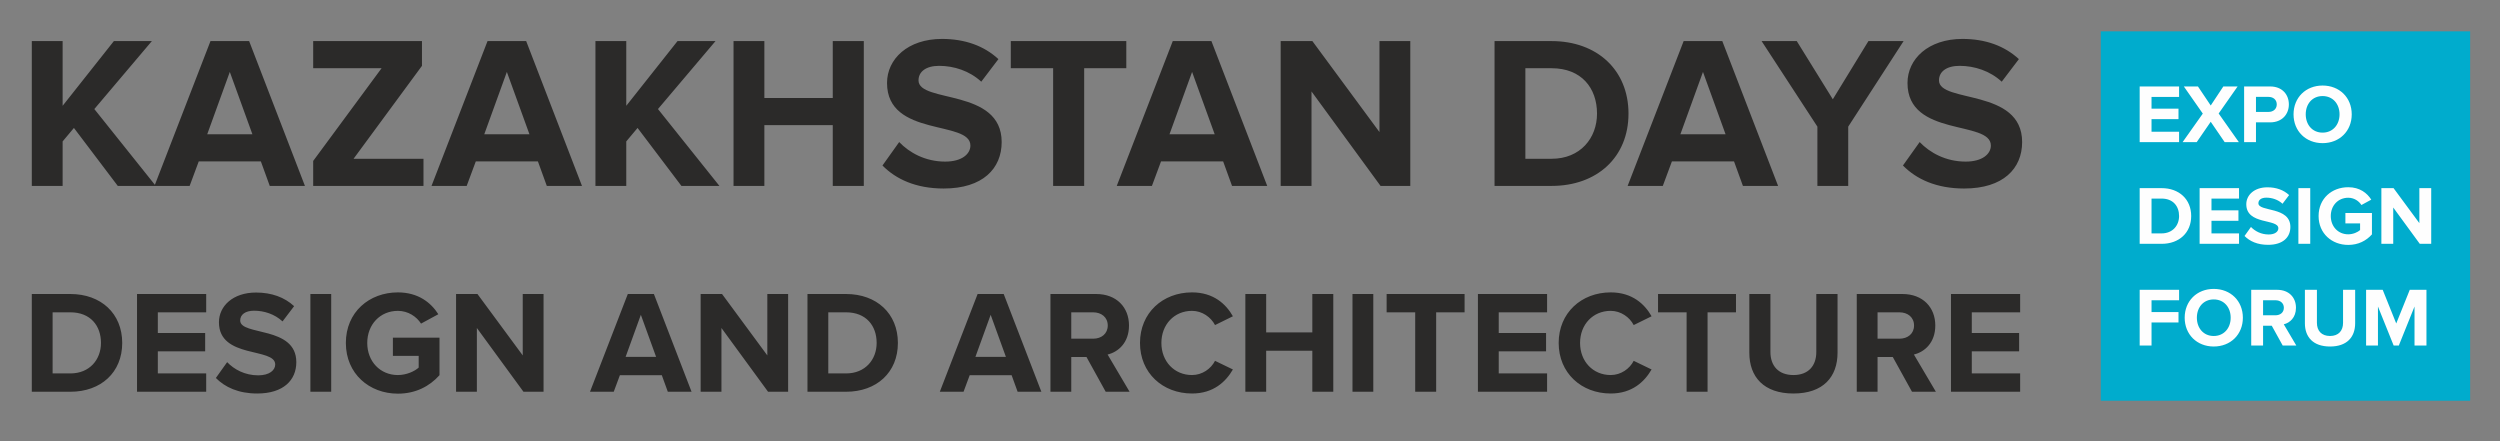
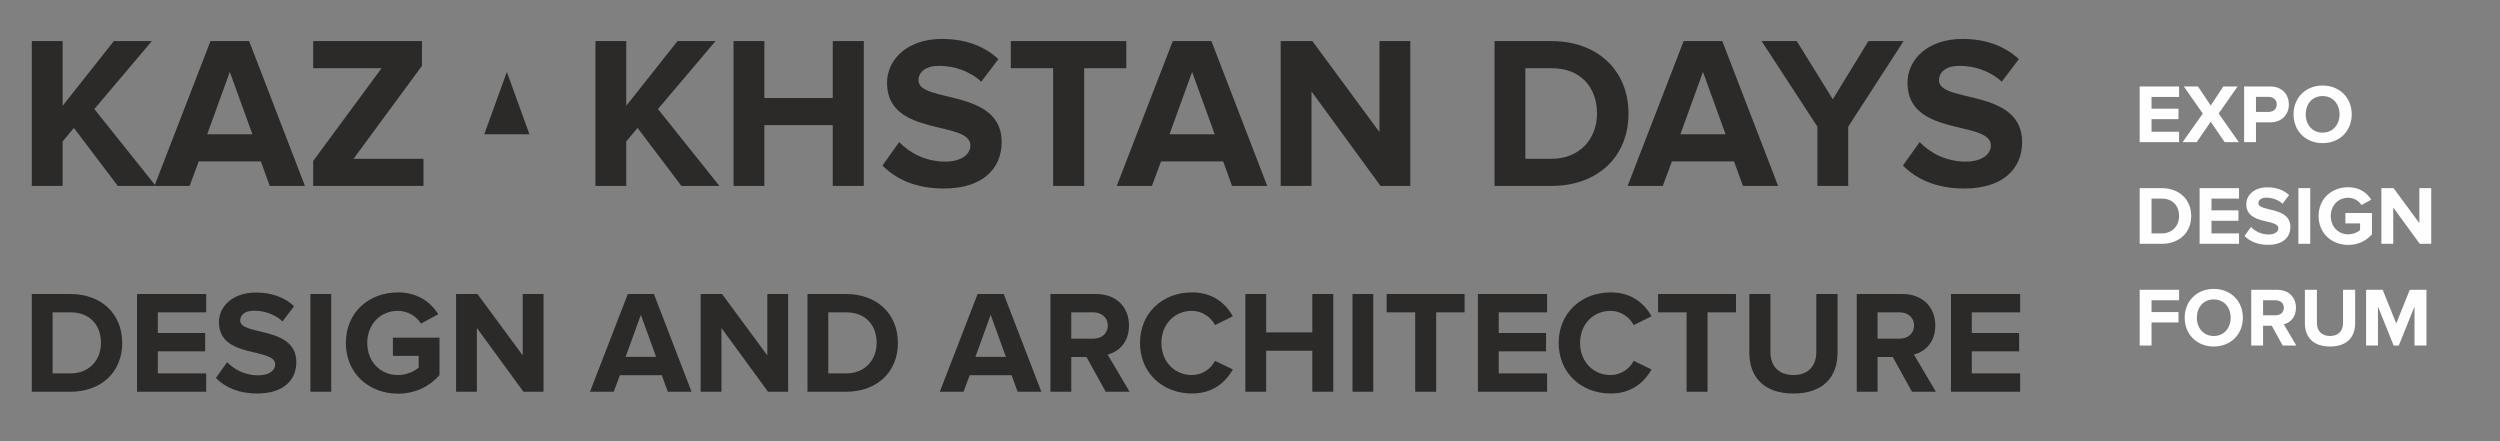
<svg xmlns="http://www.w3.org/2000/svg" xml:space="preserve" width="170mm" height="30mm" version="1.1" style="shape-rendering:geometricPrecision; text-rendering:geometricPrecision; image-rendering:optimizeQuality; fill-rule:evenodd; clip-rule:evenodd" viewBox="0 0 17000 3000">
  <rect x="0" y="0" width="17000" height="3000" fill="#808080" stroke="none" />
  <defs>
    <style type="text/css"> .fil0 {fill:#00ACCD} .fil1 {fill:#FEFEFE;fill-rule:nonzero} .fil2 {fill:#2B2A29;fill-rule:nonzero} </style>
  </defs>
  <g id="Слой_x0020_1">
-     <polygon class="fil0" points="14285.17,213.13 16796.97,213.13 16796.97,2724.92 14285.17,2724.92 " />
    <path class="fil1" d="M14817.75 966.59l0 -70.96 -187.34 0 0 -85.73 183.37 0 0 -70.96 -183.37 0 0 -80.04 187.34 0 0 -70.97 -267.95 0 0 378.66 267.95 0zm406.48 0l-137.39 -194.72 128.87 -183.94 -97.08 0 -85.72 129.44 -86.86 -129.44 -95.94 0 128.87 184.51 -137.38 194.15 95.94 0 95.37 -138.52 94.81 138.52 96.51 0zm116.37 0l0 -134.54 96.51 0c81.75,0 127.17,-56.21 127.17,-122.06 0,-66.42 -44.85,-122.06 -127.17,-122.06l-177.12 0 0 378.66 80.61 0zm85.72 -205.51l-85.72 0 0 -102.18 85.72 0c31.8,0 55.64,19.3 55.64,51.09 0,31.22 -23.84,51.09 -55.64,51.09zm367.3 212.32c114.68,0 198.13,-81.75 198.13,-195.85 0,-114.11 -83.45,-195.86 -198.13,-195.86 -114.11,0 -197.56,81.75 -197.56,195.86 0,114.1 83.45,195.85 197.56,195.85zm0 -71.53c-69.83,0 -114.67,-53.93 -114.67,-124.32 0,-70.97 44.84,-124.33 114.67,-124.33 69.83,0 115.24,53.36 115.24,124.33 0,70.39 -45.41,124.32 -115.24,124.32zm-1094.52 756.17c118.65,0 200.97,-74.94 200.97,-189.04 0,-114.11 -82.32,-189.62 -200.97,-189.62l-149.3 0 0 378.66 149.3 0zm0 -70.96l-68.69 0 0 -236.73 68.69 0c77.78,0 118.65,51.66 118.65,118.65 0,64.15 -43.71,118.08 -118.65,118.08zm526.26 70.96l0 -70.96 -187.34 0 0 -85.73 183.37 0 0 -70.96 -183.37 0 0 -80.04 187.34 0 0 -70.97 -267.95 0 0 378.66 267.95 0zm197.56 6.81c102.19,0 151.58,-52.23 151.58,-121.49 0,-141.35 -217.43,-101.05 -217.43,-161.22 0,-22.71 19.3,-38.04 53.93,-38.04 38.61,0 79.48,13.06 110.14,41.44l44.84 -59.04c-37.46,-34.63 -87.42,-52.79 -147.6,-52.79 -89.13,0 -143.63,52.23 -143.63,115.24 0,142.49 218,96.51 218,163.5 0,21.57 -21.57,42.01 -65.85,42.01 -52.23,0 -93.67,-23.28 -120.36,-51.1l-43.71 61.32c35.2,35.76 87.43,60.17 160.09,60.17zm286.69 -6.81l0 -378.66 -80.61 0 0 378.66 80.61 0zm258.31 7.38c68.69,0 122.62,-28.38 161.22,-71.53l0 -145.33 -180.53 0 0 70.39 99.92 0 0 45.42c-15.33,14.19 -47.12,28.95 -80.61,28.95 -68.7,0 -118.65,-52.79 -118.65,-124.32 0,-71.53 49.95,-124.33 118.65,-124.33 40.3,0 72.66,22.71 89.69,49.39l66.99 -36.33c-28.38,-44.85 -77.77,-84.59 -156.68,-84.59 -110.71,0 -201.54,76.07 -201.54,195.86 0,119.21 90.83,196.42 201.54,196.42zm564.29 -7.38l0 -378.66 -80.62 0 0 237.87 -175.42 -237.87 -82.88 0 0 378.66 80.61 0 0 -246.95 180.53 246.95 77.78 0zm-1901.8 691.45l0 -156.69 183.37 0 0 -70.96 -183.37 0 0 -80.04 187.34 0 0 -70.97 -267.95 0 0 378.66 80.61 0zm422.94 6.81c114.68,0 198.13,-81.75 198.13,-195.85 0,-114.11 -83.45,-195.86 -198.13,-195.86 -114.11,0 -197.56,81.75 -197.56,195.86 0,114.1 83.45,195.85 197.56,195.85zm0 -71.53c-69.83,0 -114.67,-53.93 -114.67,-124.32 0,-70.97 44.84,-124.33 114.67,-124.33 69.83,0 115.24,53.36 115.24,124.33 0,70.39 -45.41,124.32 -115.24,124.32zm561.46 64.72l-85.16 -144.2c40.88,-9.65 82.89,-45.41 82.89,-112.4 0,-70.4 -48.26,-122.06 -127.17,-122.06l-177.12 0 0 378.66 80.61 0 0 -134.54 59.04 0 74.37 134.54 92.54 0zm-141.36 -205.51l-84.59 0 0 -102.18 84.59 0c32.36,0 56.77,19.3 56.77,51.09 0,31.79 -24.41,51.09 -56.77,51.09zm370.71 212.32c115.24,0 170.87,-64.15 170.87,-158.39l0 -227.08 -82.31 0 0 224.81c0,52.8 -30.09,89.13 -88.56,89.13 -58.48,0 -89.13,-36.33 -89.13,-89.13l0 -224.81 -81.75 0 0 227.65c0,93.1 55.63,157.82 170.88,157.82zm655.69 -6.81l0 -378.66 -113.54 0 -91.97 228.79 -91.97 -228.79 -112.97 0 0 378.66 80.61 0 0 -265.12 106.73 265.12 35.2 0 106.72 -265.12 0 265.12 81.19 0z" />
-     <path class="fil2" d="M1059.27 1264.2l-417.83 -522.65 391.25 -462.12 -258.37 0 -348.43 439.97 0 -439.97 -209.66 0 0 984.77 209.66 0 0 -302.67 76.77 -91.53 298.24 394.2 258.37 0zm1014.3 0l-379.44 -984.77 -262.81 0 -380.91 984.77 239.18 0 62.01 -166.84 422.25 0 60.54 166.84 239.18 0zm-357.3 -351.39l-307.09 0 153.55 -423.73 153.54 423.73zm1163.42 351.39l0 -184.55 -475.41 0 465.08 -631.91 0 -168.31 -739.69 0 0 184.55 465.07 0 -465.07 630.43 0 169.79 750.02 0zm1077.79 0l-379.44 -984.77 -262.81 0 -380.91 984.77 239.18 0 62.01 -166.84 422.25 0 60.54 166.84 239.18 0zm-357.3 -351.39l-307.09 0 153.55 -423.73 153.54 423.73zm1291.87 351.39l-417.83 -522.65 391.25 -462.12 -258.37 0 -348.43 439.97 0 -439.97 -209.66 0 0 984.77 209.66 0 0 -302.67 76.77 -91.53 298.24 394.2 258.37 0zm981.82 0l0 -984.77 -211.13 0 0 386.82 -465.07 0 0 -386.82 -209.66 0 0 984.77 209.66 0 0 -413.4 465.07 0 0 413.4 211.13 0zm543.32 17.72c265.75,0 394.2,-135.83 394.2,-315.96 0,-367.63 -565.47,-262.8 -565.47,-419.3 0,-59.06 50.2,-98.92 140.26,-98.92 100.4,0 206.7,33.96 286.43,107.78l116.63 -153.55c-97.44,-90.06 -227.37,-137.31 -383.87,-137.31 -231.79,0 -373.53,135.83 -373.53,299.72 0,370.58 566.94,250.99 566.94,425.21 0,56.1 -56.1,109.25 -171.26,109.25 -135.83,0 -243.61,-60.53 -313,-132.88l-113.69 159.46c91.54,93.01 227.37,156.5 416.36,156.5zm955.24 -17.72l0 -800.22 286.43 0 0 -184.55 -785.46 0 0 184.55 287.9 0 0 800.22 211.13 0zm1244.63 0l-379.44 -984.77 -262.81 0 -380.91 984.77 239.18 0 62.01 -166.84 422.25 0 60.54 166.84 239.18 0zm-357.3 -351.39l-307.09 0 153.55 -423.73 153.54 423.73zm1330.26 351.39l0 -984.77 -209.66 0 0 618.62 -456.21 -618.62 -215.56 0 0 984.77 209.66 0 0 -642.24 469.5 642.24 202.27 0zm961.14 0c308.57,0 522.65,-194.89 522.65,-491.65 0,-296.76 -214.08,-493.12 -522.65,-493.12l-388.3 0 0 984.77 388.3 0zm0 -184.55l-178.64 0 0 -615.67 178.64 0c202.27,0 308.57,134.35 308.57,308.57 0,166.84 -113.68,307.1 -308.57,307.1zm1539.91 184.55l-379.44 -984.77 -262.81 0 -380.91 984.77 239.18 0 62.01 -166.84 422.25 0 60.54 166.84 239.18 0zm-357.3 -351.39l-307.09 0 153.55 -423.73 153.54 423.73zm834.18 351.39l0 -403.06 376.49 -581.71 -239.18 0 -242.14 395.68 -245.08 -395.68 -239.18 0 379.44 581.71 0 403.06 209.65 0zm788.41 17.72c265.75,0 394.2,-135.83 394.2,-315.96 0,-367.63 -565.47,-262.8 -565.47,-419.3 0,-59.06 50.2,-98.92 140.26,-98.92 100.4,0 206.7,33.96 286.43,107.78l116.63 -153.55c-97.44,-90.06 -227.37,-137.31 -383.87,-137.31 -231.79,0 -373.53,135.83 -373.53,299.72 0,370.58 566.94,250.99 566.94,425.21 0,56.1 -56.1,109.25 -171.26,109.25 -135.83,0 -243.61,-60.53 -313,-132.88l-113.69 159.46c91.54,93.01 227.37,156.5 416.36,156.5z" />
+     <path class="fil2" d="M1059.27 1264.2l-417.83 -522.65 391.25 -462.12 -258.37 0 -348.43 439.97 0 -439.97 -209.66 0 0 984.77 209.66 0 0 -302.67 76.77 -91.53 298.24 394.2 258.37 0zm1014.3 0l-379.44 -984.77 -262.81 0 -380.91 984.77 239.18 0 62.01 -166.84 422.25 0 60.54 166.84 239.18 0zm-357.3 -351.39l-307.09 0 153.55 -423.73 153.54 423.73zm1163.42 351.39l0 -184.55 -475.41 0 465.08 -631.91 0 -168.31 -739.69 0 0 184.55 465.07 0 -465.07 630.43 0 169.79 750.02 0zm1077.79 0zm-357.3 -351.39l-307.09 0 153.55 -423.73 153.54 423.73zm1291.87 351.39l-417.83 -522.65 391.25 -462.12 -258.37 0 -348.43 439.97 0 -439.97 -209.66 0 0 984.77 209.66 0 0 -302.67 76.77 -91.53 298.24 394.2 258.37 0zm981.82 0l0 -984.77 -211.13 0 0 386.82 -465.07 0 0 -386.82 -209.66 0 0 984.77 209.66 0 0 -413.4 465.07 0 0 413.4 211.13 0zm543.32 17.72c265.75,0 394.2,-135.83 394.2,-315.96 0,-367.63 -565.47,-262.8 -565.47,-419.3 0,-59.06 50.2,-98.92 140.26,-98.92 100.4,0 206.7,33.96 286.43,107.78l116.63 -153.55c-97.44,-90.06 -227.37,-137.31 -383.87,-137.31 -231.79,0 -373.53,135.83 -373.53,299.72 0,370.58 566.94,250.99 566.94,425.21 0,56.1 -56.1,109.25 -171.26,109.25 -135.83,0 -243.61,-60.53 -313,-132.88l-113.69 159.46c91.54,93.01 227.37,156.5 416.36,156.5zm955.24 -17.72l0 -800.22 286.43 0 0 -184.55 -785.46 0 0 184.55 287.9 0 0 800.22 211.13 0zm1244.63 0l-379.44 -984.77 -262.81 0 -380.91 984.77 239.18 0 62.01 -166.84 422.25 0 60.54 166.84 239.18 0zm-357.3 -351.39l-307.09 0 153.55 -423.73 153.54 423.73zm1330.26 351.39l0 -984.77 -209.66 0 0 618.62 -456.21 -618.62 -215.56 0 0 984.77 209.66 0 0 -642.24 469.5 642.24 202.27 0zm961.14 0c308.57,0 522.65,-194.89 522.65,-491.65 0,-296.76 -214.08,-493.12 -522.65,-493.12l-388.3 0 0 984.77 388.3 0zm0 -184.55l-178.64 0 0 -615.67 178.64 0c202.27,0 308.57,134.35 308.57,308.57 0,166.84 -113.68,307.1 -308.57,307.1zm1539.91 184.55l-379.44 -984.77 -262.81 0 -380.91 984.77 239.18 0 62.01 -166.84 422.25 0 60.54 166.84 239.18 0zm-357.3 -351.39l-307.09 0 153.55 -423.73 153.54 423.73zm834.18 351.39l0 -403.06 376.49 -581.71 -239.18 0 -242.14 395.68 -245.08 -395.68 -239.18 0 379.44 581.71 0 403.06 209.65 0zm788.41 17.72c265.75,0 394.2,-135.83 394.2,-315.96 0,-367.63 -565.47,-262.8 -565.47,-419.3 0,-59.06 50.2,-98.92 140.26,-98.92 100.4,0 206.7,33.96 286.43,107.78l116.63 -153.55c-97.44,-90.06 -227.37,-137.31 -383.87,-137.31 -231.79,0 -373.53,135.83 -373.53,299.72 0,370.58 566.94,250.99 566.94,425.21 0,56.1 -56.1,109.25 -171.26,109.25 -135.83,0 -243.61,-60.53 -313,-132.88l-113.69 159.46c91.54,93.01 227.37,156.5 416.36,156.5z" />
    <path class="fil2" d="M478.33 2663.9c208.27,0 352.76,-131.54 352.76,-331.84 0,-200.3 -144.49,-332.84 -352.76,-332.84l-262.09 0 0 664.68 262.09 0zm0 -124.57l-120.58 0 0 -415.54 120.58 0c136.52,0 208.27,90.68 208.27,208.27 0,112.61 -76.73,207.27 -208.27,207.27zm923.77 124.57l0 -124.57 -328.85 0 0 -150.47 321.87 0 0 -124.56 -321.87 0 0 -140.51 328.85 0 0 -124.57 -470.36 0 0 664.68 470.36 0zm346.79 11.96c179.37,0 266.07,-91.68 266.07,-213.26 0,-248.13 -381.67,-177.38 -381.67,-283.01 0,-39.86 33.88,-66.77 94.67,-66.77 67.76,0 139.51,22.92 193.32,72.75l78.73 -103.64c-65.77,-60.79 -153.47,-92.67 -259.1,-92.67 -156.45,0 -252.12,91.68 -252.12,202.29 0,250.13 382.67,169.41 382.67,287 0,37.87 -37.87,73.74 -115.6,73.74 -91.68,0 -164.42,-40.86 -211.26,-89.69l-76.73 107.63c61.78,62.78 153.46,105.63 281.02,105.63zm503.24 -11.96l0 -664.68 -141.51 0 0 664.68 141.51 0zm453.42 12.95c120.58,0 215.24,-49.82 283.01,-125.56l0 -255.11 -316.9 0 0 123.57 175.39 0 0 79.72c-26.9,24.92 -82.71,50.83 -141.5,50.83 -120.58,0 -208.28,-92.68 -208.28,-218.24 0,-125.56 87.7,-218.24 208.28,-218.24 70.75,0 127.55,39.86 157.45,86.7l117.59 -63.78c-49.83,-78.72 -136.53,-148.48 -275.04,-148.48 -194.33,0 -353.77,133.53 -353.77,343.8 0,209.27 159.44,344.79 353.77,344.79zm990.53 -12.95l0 -664.68 -141.5 0 0 417.54 -307.93 -417.54 -145.49 0 0 664.68 141.51 0 0 -433.49 316.89 433.49 136.52 0zm1006.49 0l-256.11 -664.68 -177.38 0 -257.1 664.68 161.43 0 41.86 -112.61 285 0 40.86 112.61 161.44 0zm-241.16 -237.17l-207.28 0 103.64 -286 103.64 286zm897.86 237.17l0 -664.68 -141.5 0 0 417.54 -307.93 -417.54 -145.49 0 0 664.68 141.51 0 0 -433.49 316.89 433.49 136.52 0zm393.63 0c208.27,0 352.76,-131.54 352.76,-331.84 0,-200.3 -144.49,-332.84 -352.76,-332.84l-262.09 0 0 664.68 262.09 0zm0 -124.57l-120.58 0 0 -415.54 120.58 0c136.52,0 208.27,90.68 208.27,208.27 0,112.61 -76.73,207.27 -208.27,207.27zm1328.36 124.57l-256.11 -664.68 -177.38 0 -257.1 664.68 161.43 0 41.86 -112.61 285 0 40.86 112.61 161.44 0zm-241.16 -237.17l-207.28 0 103.64 -286 103.64 286zm841.06 237.17l-149.48 -253.12c71.75,-16.94 145.5,-79.72 145.5,-197.31 0,-123.57 -84.71,-214.25 -223.23,-214.25l-310.91 0 0 664.68 141.51 0 0 -236.18 103.63 0 130.55 236.18 162.43 0zm-248.13 -360.74l-148.48 0 0 -179.37 148.48 0c56.8,0 99.65,33.88 99.65,89.68 0,55.81 -42.85,89.69 -99.65,89.69zm672.65 372.7c146.48,0 230.19,-80.72 278.03,-163.43l-121.58 -58.8c-27.9,54.81 -87.69,96.67 -156.45,96.67 -120.58,0 -208.28,-92.68 -208.28,-218.24 0,-125.56 87.7,-218.24 208.28,-218.24 68.76,0 128.55,42.85 156.45,96.66l121.58 -59.79c-46.84,-82.71 -131.55,-162.43 -278.03,-162.43 -199.31,0 -353.77,139.51 -353.77,343.8 0,204.29 154.46,343.8 353.77,343.8zm960.64 -11.96l0 -664.68 -142.5 0 0 261.09 -313.9 0 0 -261.09 -141.51 0 0 664.68 141.51 0 0 -279.03 313.9 0 0 279.03 142.5 0zm272.06 0l0 -664.68 -141.51 0 0 664.68 141.51 0zm427.51 0l0 -540.11 193.32 0 0 -124.57 -530.15 0 0 124.57 194.32 0 0 540.11 142.51 0zm754.36 0l0 -124.57 -328.85 0 0 -150.47 321.87 0 0 -124.56 -321.87 0 0 -140.51 328.85 0 0 -124.57 -470.36 0 0 664.68 470.36 0zm432.49 11.96c146.48,0 230.19,-80.72 278.03,-163.43l-121.58 -58.8c-27.9,54.81 -87.69,96.67 -156.45,96.67 -120.58,0 -208.28,-92.68 -208.28,-218.24 0,-125.56 87.7,-218.24 208.28,-218.24 68.76,0 128.55,42.85 156.45,96.66l121.58 -59.79c-46.84,-82.71 -131.55,-162.43 -278.03,-162.43 -199.31,0 -353.77,139.51 -353.77,343.8 0,204.29 154.46,343.8 353.77,343.8zm658.7 -11.96l0 -540.11 193.32 0 0 -124.57 -530.15 0 0 124.57 194.32 0 0 540.11 142.51 0zm583.95 11.96c202.3,0 299.96,-112.61 299.96,-278.03l0 -398.61 -144.5 0 0 394.62c0,92.68 -52.82,156.46 -155.46,156.46 -102.64,0 -156.45,-63.78 -156.45,-156.46l0 -394.62 -143.5 0 0 399.61c0,163.42 97.66,277.03 299.95,277.03zm968.62 -11.96l-149.48 -253.12c71.75,-16.94 145.5,-79.72 145.5,-197.31 0,-123.57 -84.71,-214.25 -223.23,-214.25l-310.91 0 0 664.68 141.51 0 0 -236.18 103.63 0 130.55 236.18 162.43 0zm-248.13 -360.74l-148.48 0 0 -179.37 148.48 0c56.8,0 99.65,33.88 99.65,89.68 0,55.81 -42.85,89.69 -99.65,89.69zm821.13 360.74l0 -124.57 -328.85 0 0 -150.47 321.87 0 0 -124.56 -321.87 0 0 -140.51 328.85 0 0 -124.57 -470.36 0 0 664.68 470.36 0z" />
  </g>
</svg>